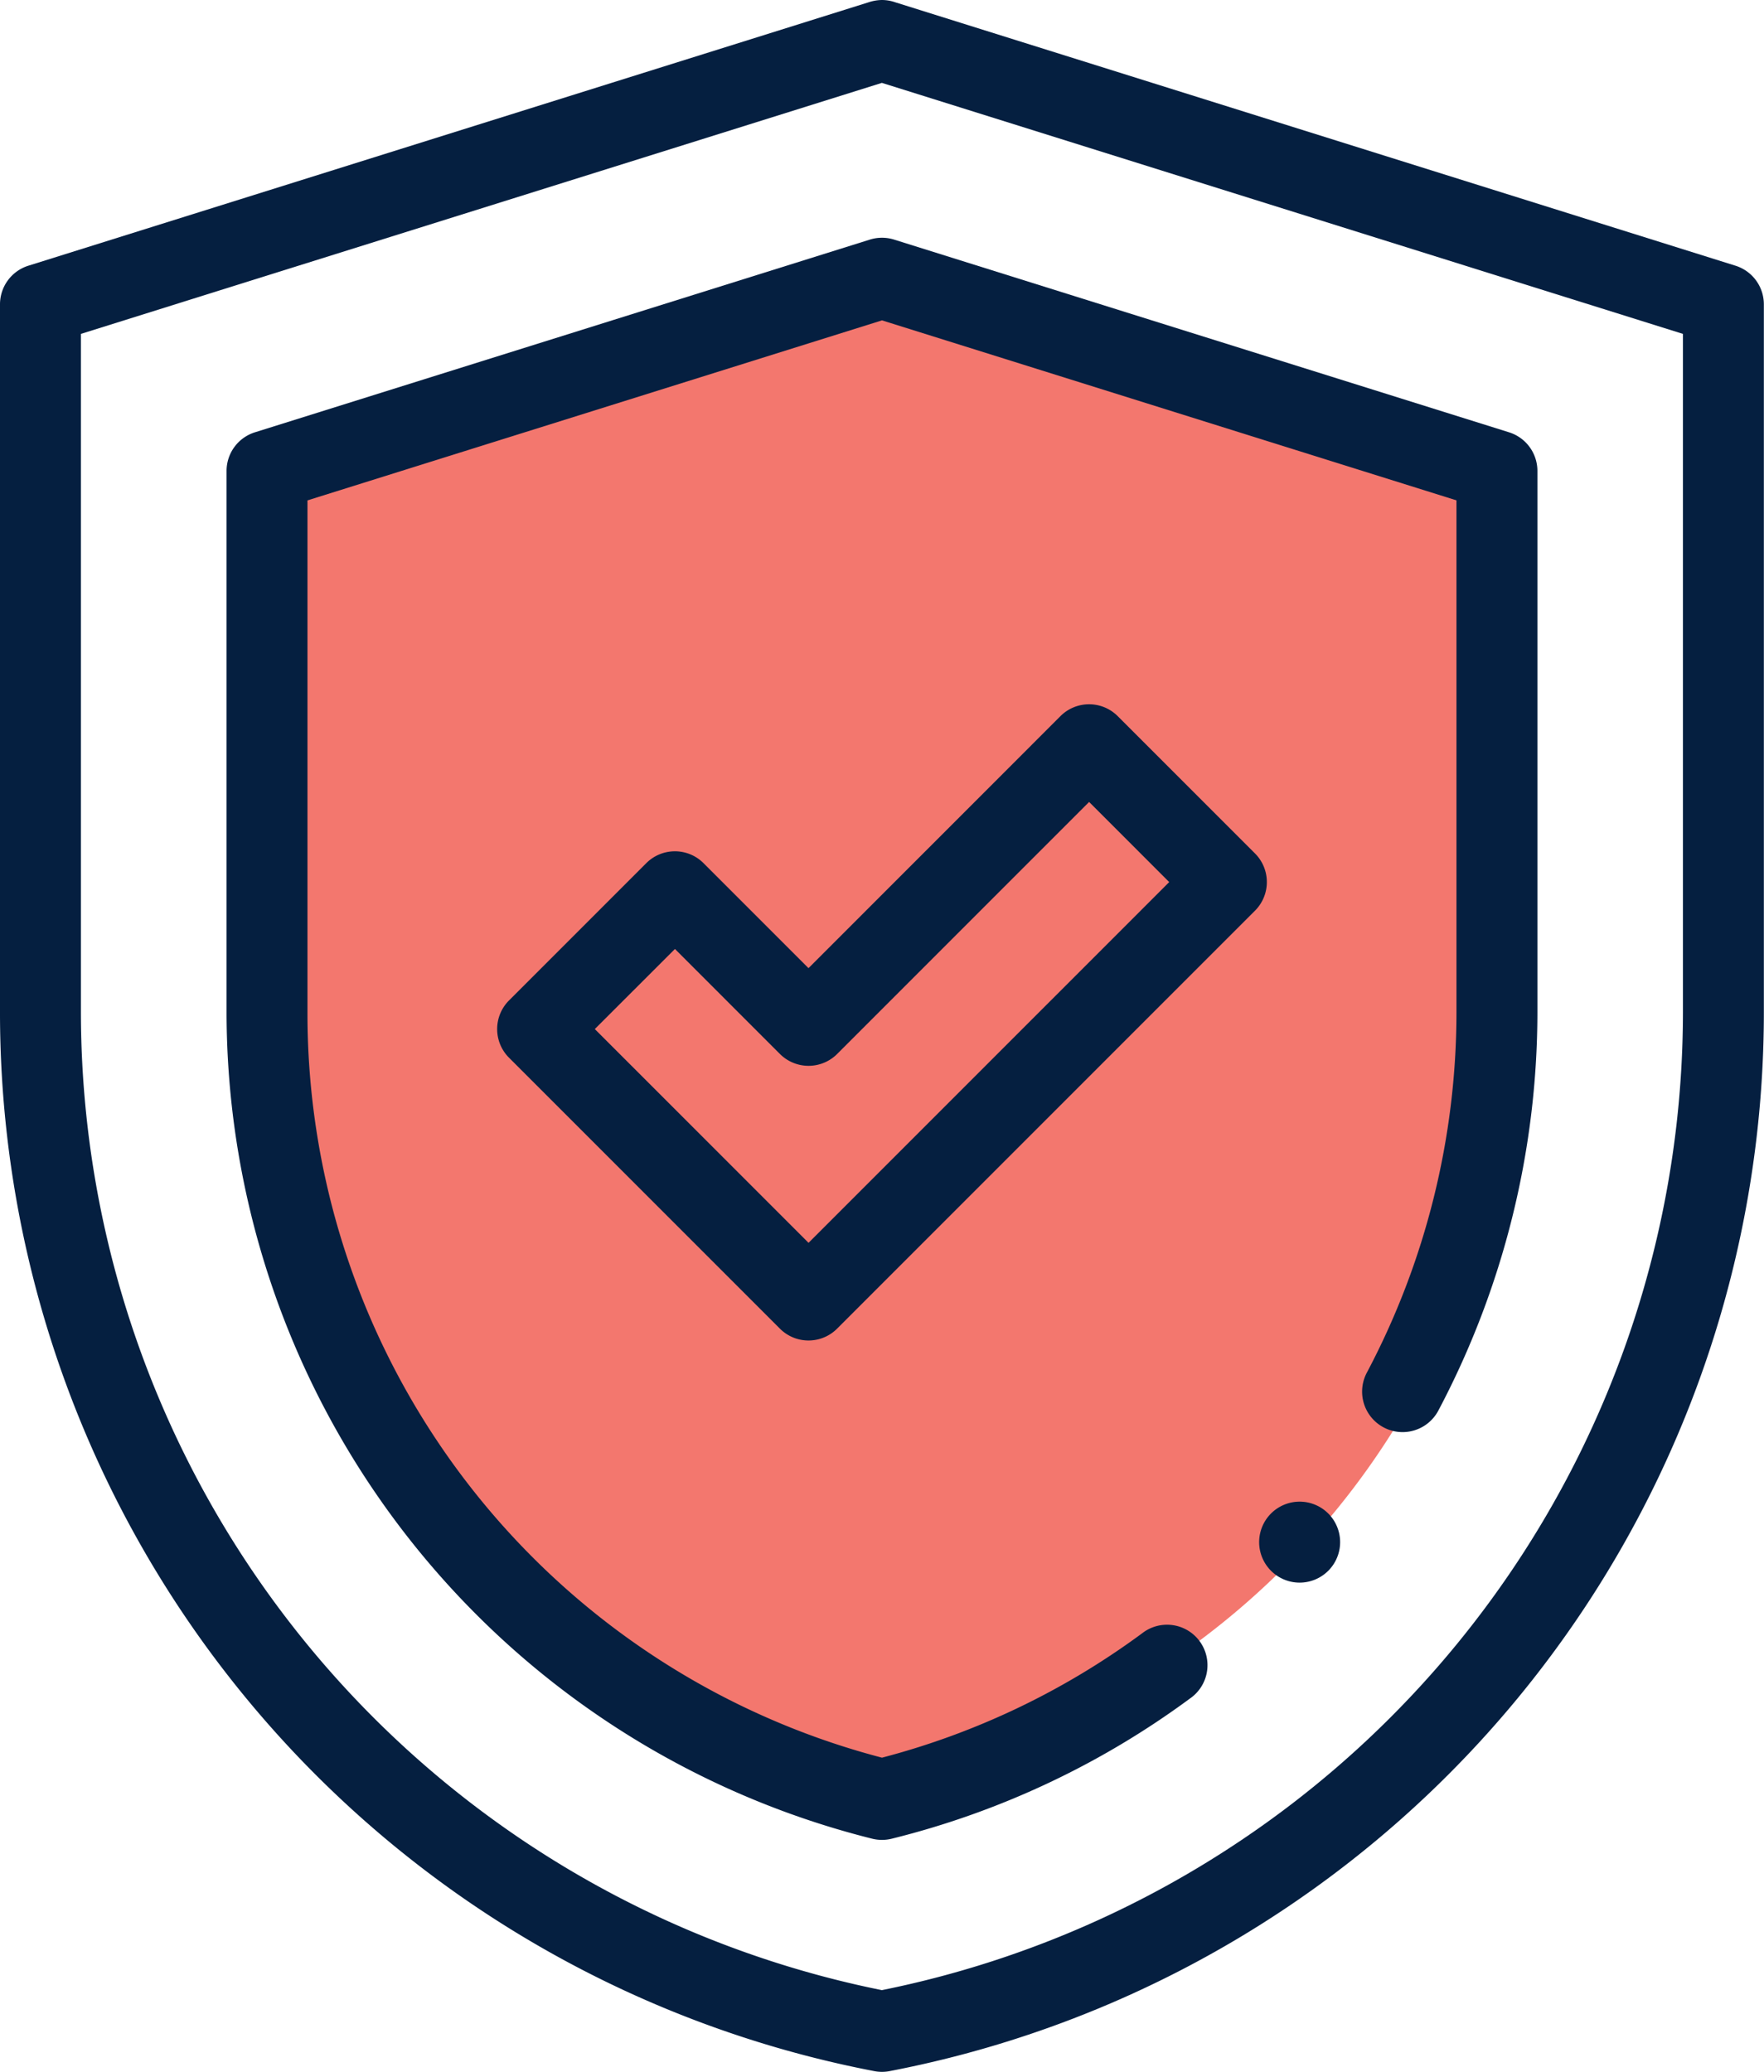
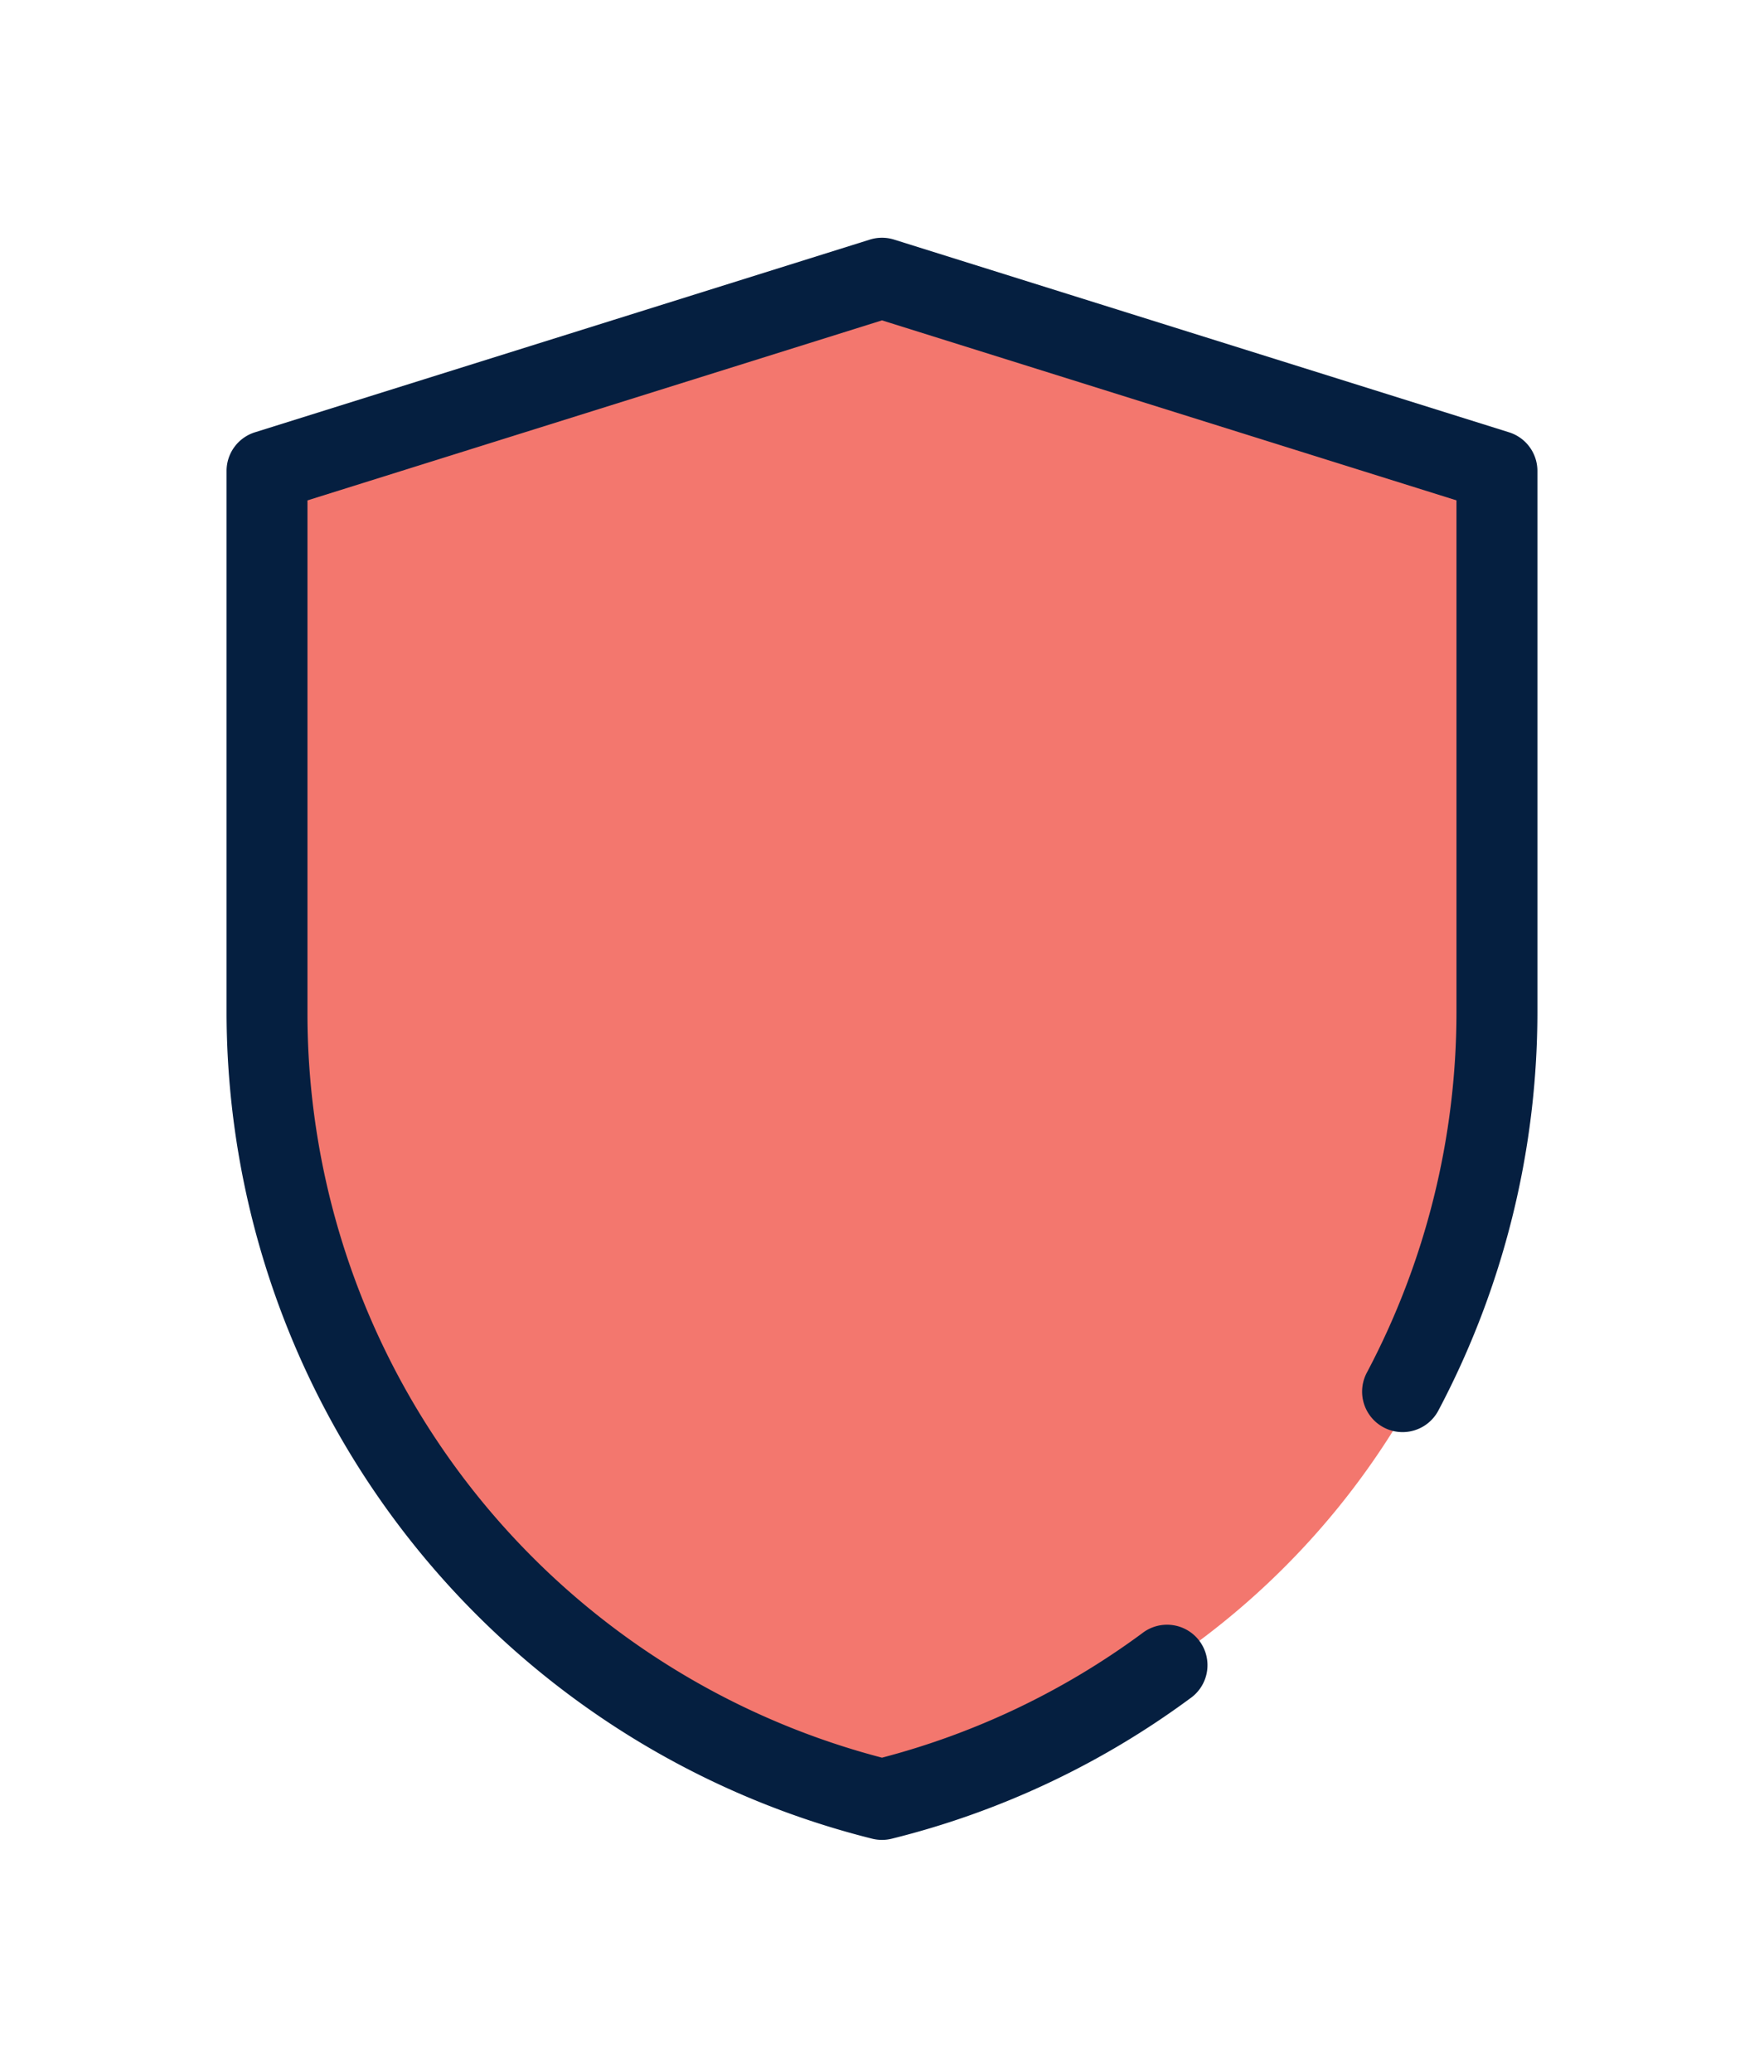
<svg xmlns="http://www.w3.org/2000/svg" id="Group_9800" data-name="Group 9800" width="59.609" height="70" viewBox="0 0 59.609 70">
  <path id="Path_14402" data-name="Path 14402" d="M31.277,10,52.555,16.67v17.9A26.231,26.231,0,0,1,31.277,60.333,26.231,26.231,0,0,1,10,34.574V16.67L31.278,10" transform="translate(-1.473 -0.168)" fill="#f3776e" />
-   <path id="Path_14405" data-name="Path 14405" d="M29.8,70a1.358,1.358,0,0,1-.258-.025A36.424,36.424,0,0,1,0,34.206V10.277a1.367,1.367,0,0,1,.959-1.3L29.353.077A1.483,1.483,0,0,1,29.8,0h0a1.366,1.366,0,0,1,.451.077l28.394,8.9a1.368,1.368,0,0,1,.959,1.3V34.206a36.425,36.425,0,0,1-29.546,35.77A1.358,1.358,0,0,1,29.8,70ZM2.734,11.281V34.206A33.736,33.736,0,0,0,29.8,67.239a33.736,33.736,0,0,0,27.07-33.034V11.281L29.8,2.8Zm0,0" fill="#051f40" />
  <path id="Path_14406" data-name="Path 14406" d="M78.148,112.83a1.375,1.375,0,0,1-.33-.04A28.81,28.81,0,0,1,56,84.873v-18.3a1.367,1.367,0,0,1,.958-1.3l20.781-6.511a1.369,1.369,0,0,1,.818,0l20.781,6.511a1.367,1.367,0,0,1,.958,1.3v18.3a28.808,28.808,0,0,1-3.348,13.453,1.367,1.367,0,0,1-2.416-1.282,26.056,26.056,0,0,0,3.029-12.172v-17.3L78.148,61.491,58.734,67.573v17.3a25.988,25.988,0,0,0,19.414,25.179,25.8,25.8,0,0,0,8.788-4.2,1.367,1.367,0,1,1,1.621,2.2,28.527,28.527,0,0,1-10.08,4.738A1.374,1.374,0,0,1,78.148,112.83Zm0,0" transform="translate(-48.344 -50.667)" fill="#051f40" />
-   <path id="Path_14407" data-name="Path 14407" d="M133.394,195.522a1.362,1.362,0,0,1-.967-.4l-9.155-9.155a1.367,1.367,0,0,1,0-1.933l4.64-4.64a1.367,1.367,0,0,1,1.933,0l3.548,3.548,8.514-8.515a1.368,1.368,0,0,1,1.934,0l4.64,4.64a1.367,1.367,0,0,1,0,1.933L134.36,195.121A1.363,1.363,0,0,1,133.394,195.522ZM126.172,185l7.222,7.222,12.188-12.188-2.707-2.707-8.514,8.515a1.368,1.368,0,0,1-1.933,0l-3.548-3.548Zm0,0" transform="translate(-106.072 -150.232)" fill="#051f40" />
-   <path id="Path_14408" data-name="Path 14408" d="M312.586,373.836a1.368,1.368,0,1,1,.967-.4A1.373,1.373,0,0,1,312.586,373.836Zm0,0" transform="translate(-268.669 -320.365)" fill="#051f40" />
</svg>